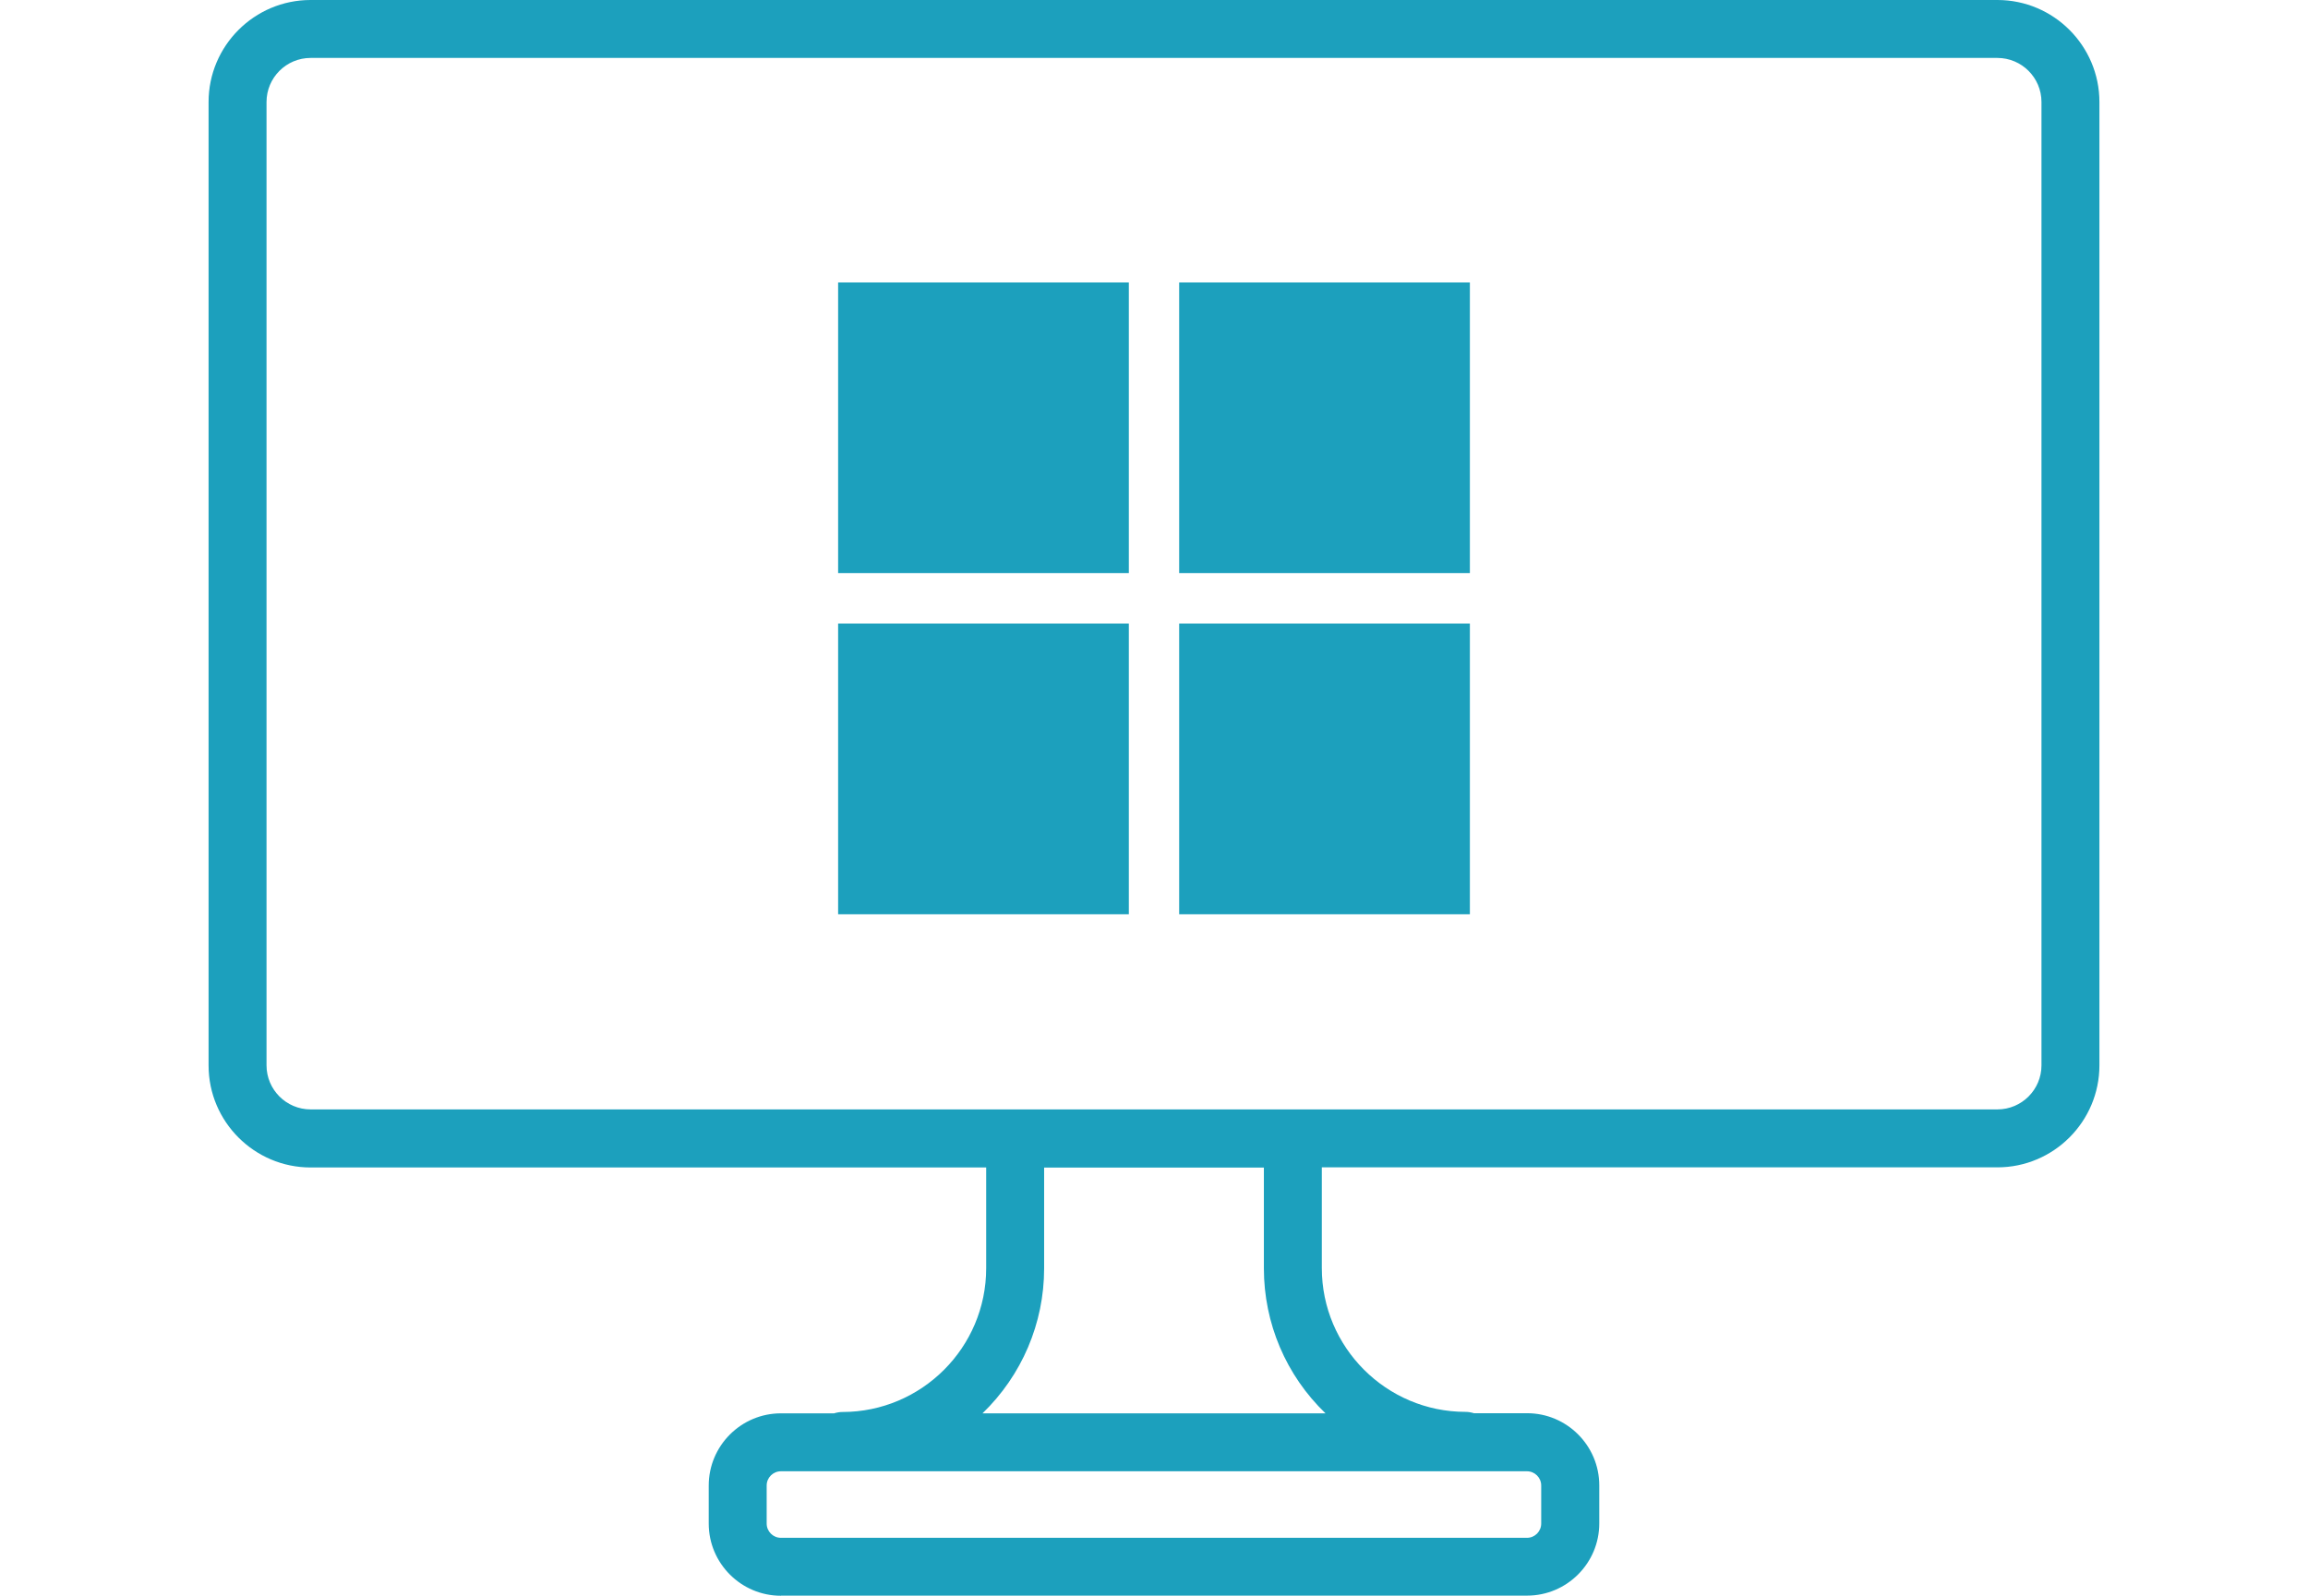
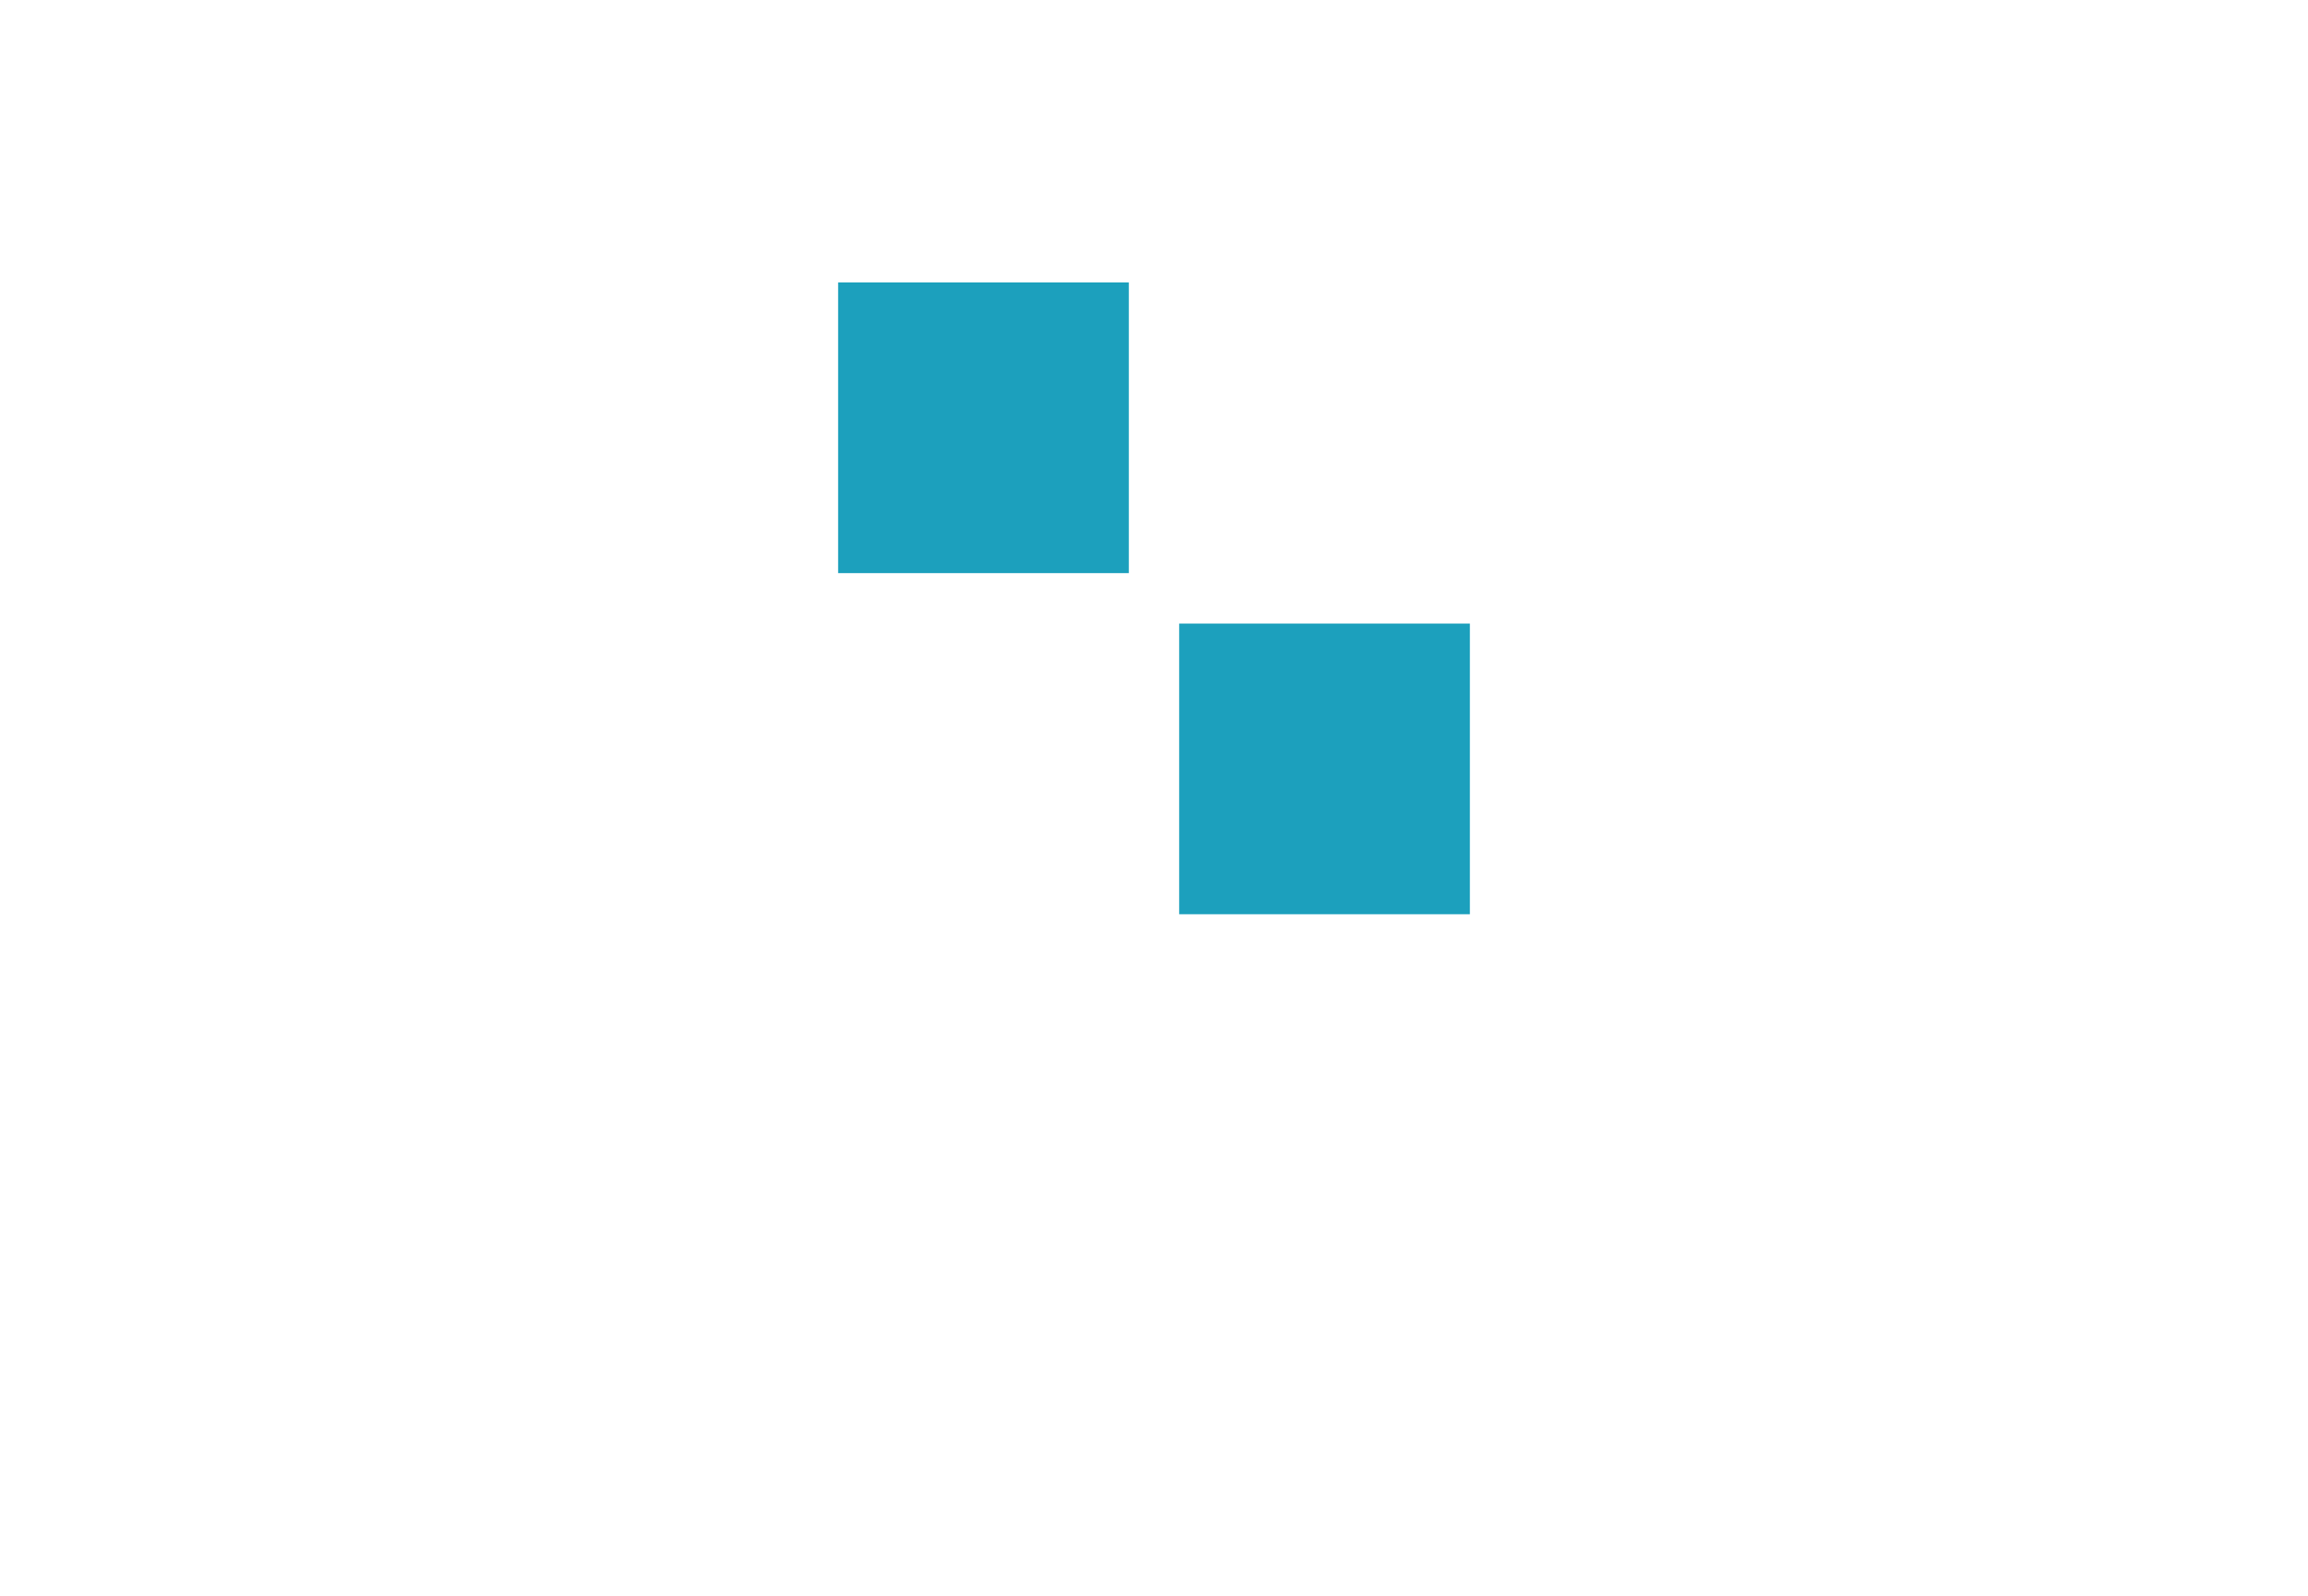
<svg xmlns="http://www.w3.org/2000/svg" id="_レイヤー_1" width="188" height="130" viewBox="0 0 188 130">
  <rect x="68.27" y="23.01" width="23.68" height="23.68" fill="#1ca0bd" stroke-width="0" />
-   <rect x="96.05" y="23.01" width="23.68" height="23.68" fill="#1ca0bd" stroke-width="0" />
-   <rect x="68.27" y="50.8" width="23.68" height="23.68" fill="#1ca0bd" stroke-width="0" />
  <rect x="96.05" y="50.8" width="23.68" height="23.68" fill="#1ca0bd" stroke-width="0" />
-   <path d="m63.61,130c-3.24,0-5.88-2.64-5.88-5.88v-3.1c0-3.24,2.64-5.88,5.88-5.88h4.33c.23-.07.46-.11.68-.11,6.45,0,11.71-5.25,11.71-11.71v-8.21H25.3c-4.58,0-8.31-3.73-8.31-8.31V8.31c0-4.58,3.73-8.31,8.31-8.31h137.4c4.58,0,8.31,3.73,8.31,8.31v78.48c0,4.58-3.73,8.31-8.31,8.31h-55.03v8.21c0,6.45,5.25,11.71,11.71,11.71.22,0,.45.04.68.11h4.33c3.24,0,5.88,2.64,5.88,5.88v3.1c0,3.24-2.64,5.88-5.88,5.88h-60.77Zm0-10.14c-.64,0-1.16.52-1.16,1.16v3.1c0,.64.52,1.16,1.16,1.16h60.77c.64,0,1.16-.52,1.16-1.16v-3.1c0-.64-.52-1.16-1.16-1.16h-60.77Zm44.36-4.72c-3.21-3.09-5.02-7.33-5.02-11.81v-8.21h-17.9v8.21c0,4.48-1.82,8.72-5.02,11.81h27.94ZM25.3,4.72c-1.98,0-3.59,1.61-3.59,3.59v78.48c0,1.98,1.61,3.59,3.59,3.59h137.4c1.98,0,3.59-1.61,3.59-3.59V8.31c0-1.98-1.61-3.59-3.59-3.59H25.3Z" fill="#1ca0bd" stroke-width="0" />
</svg>